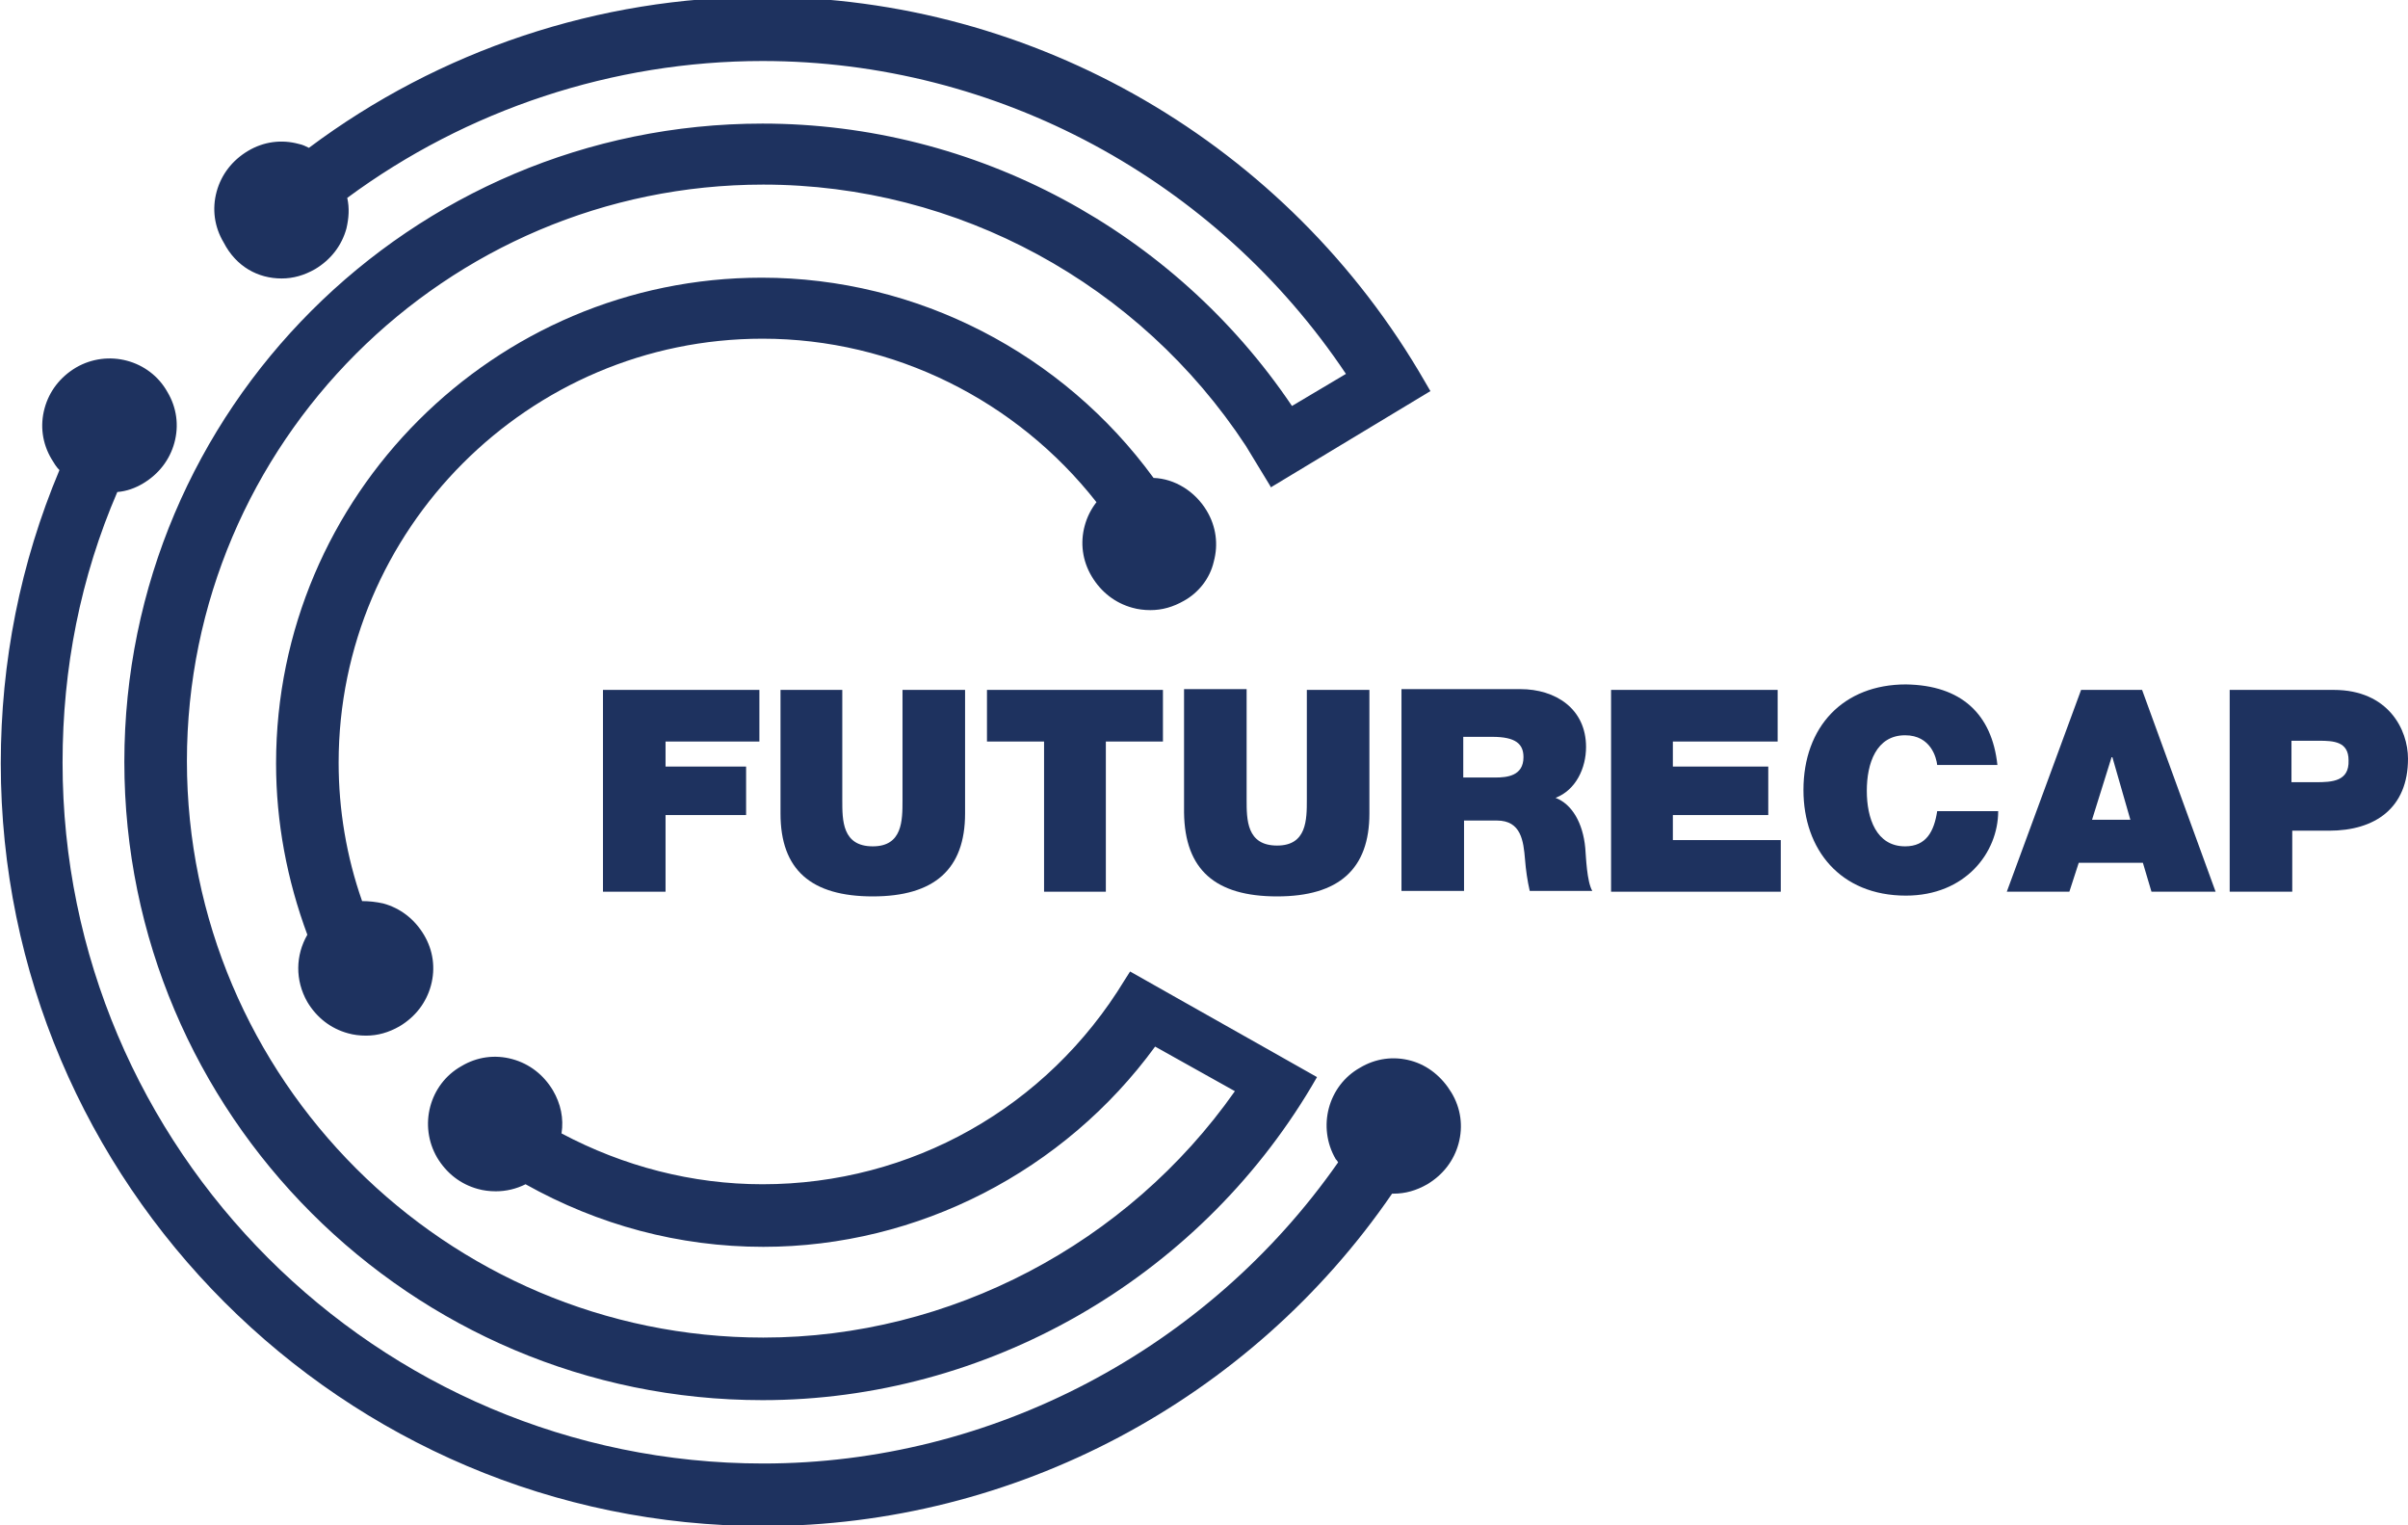
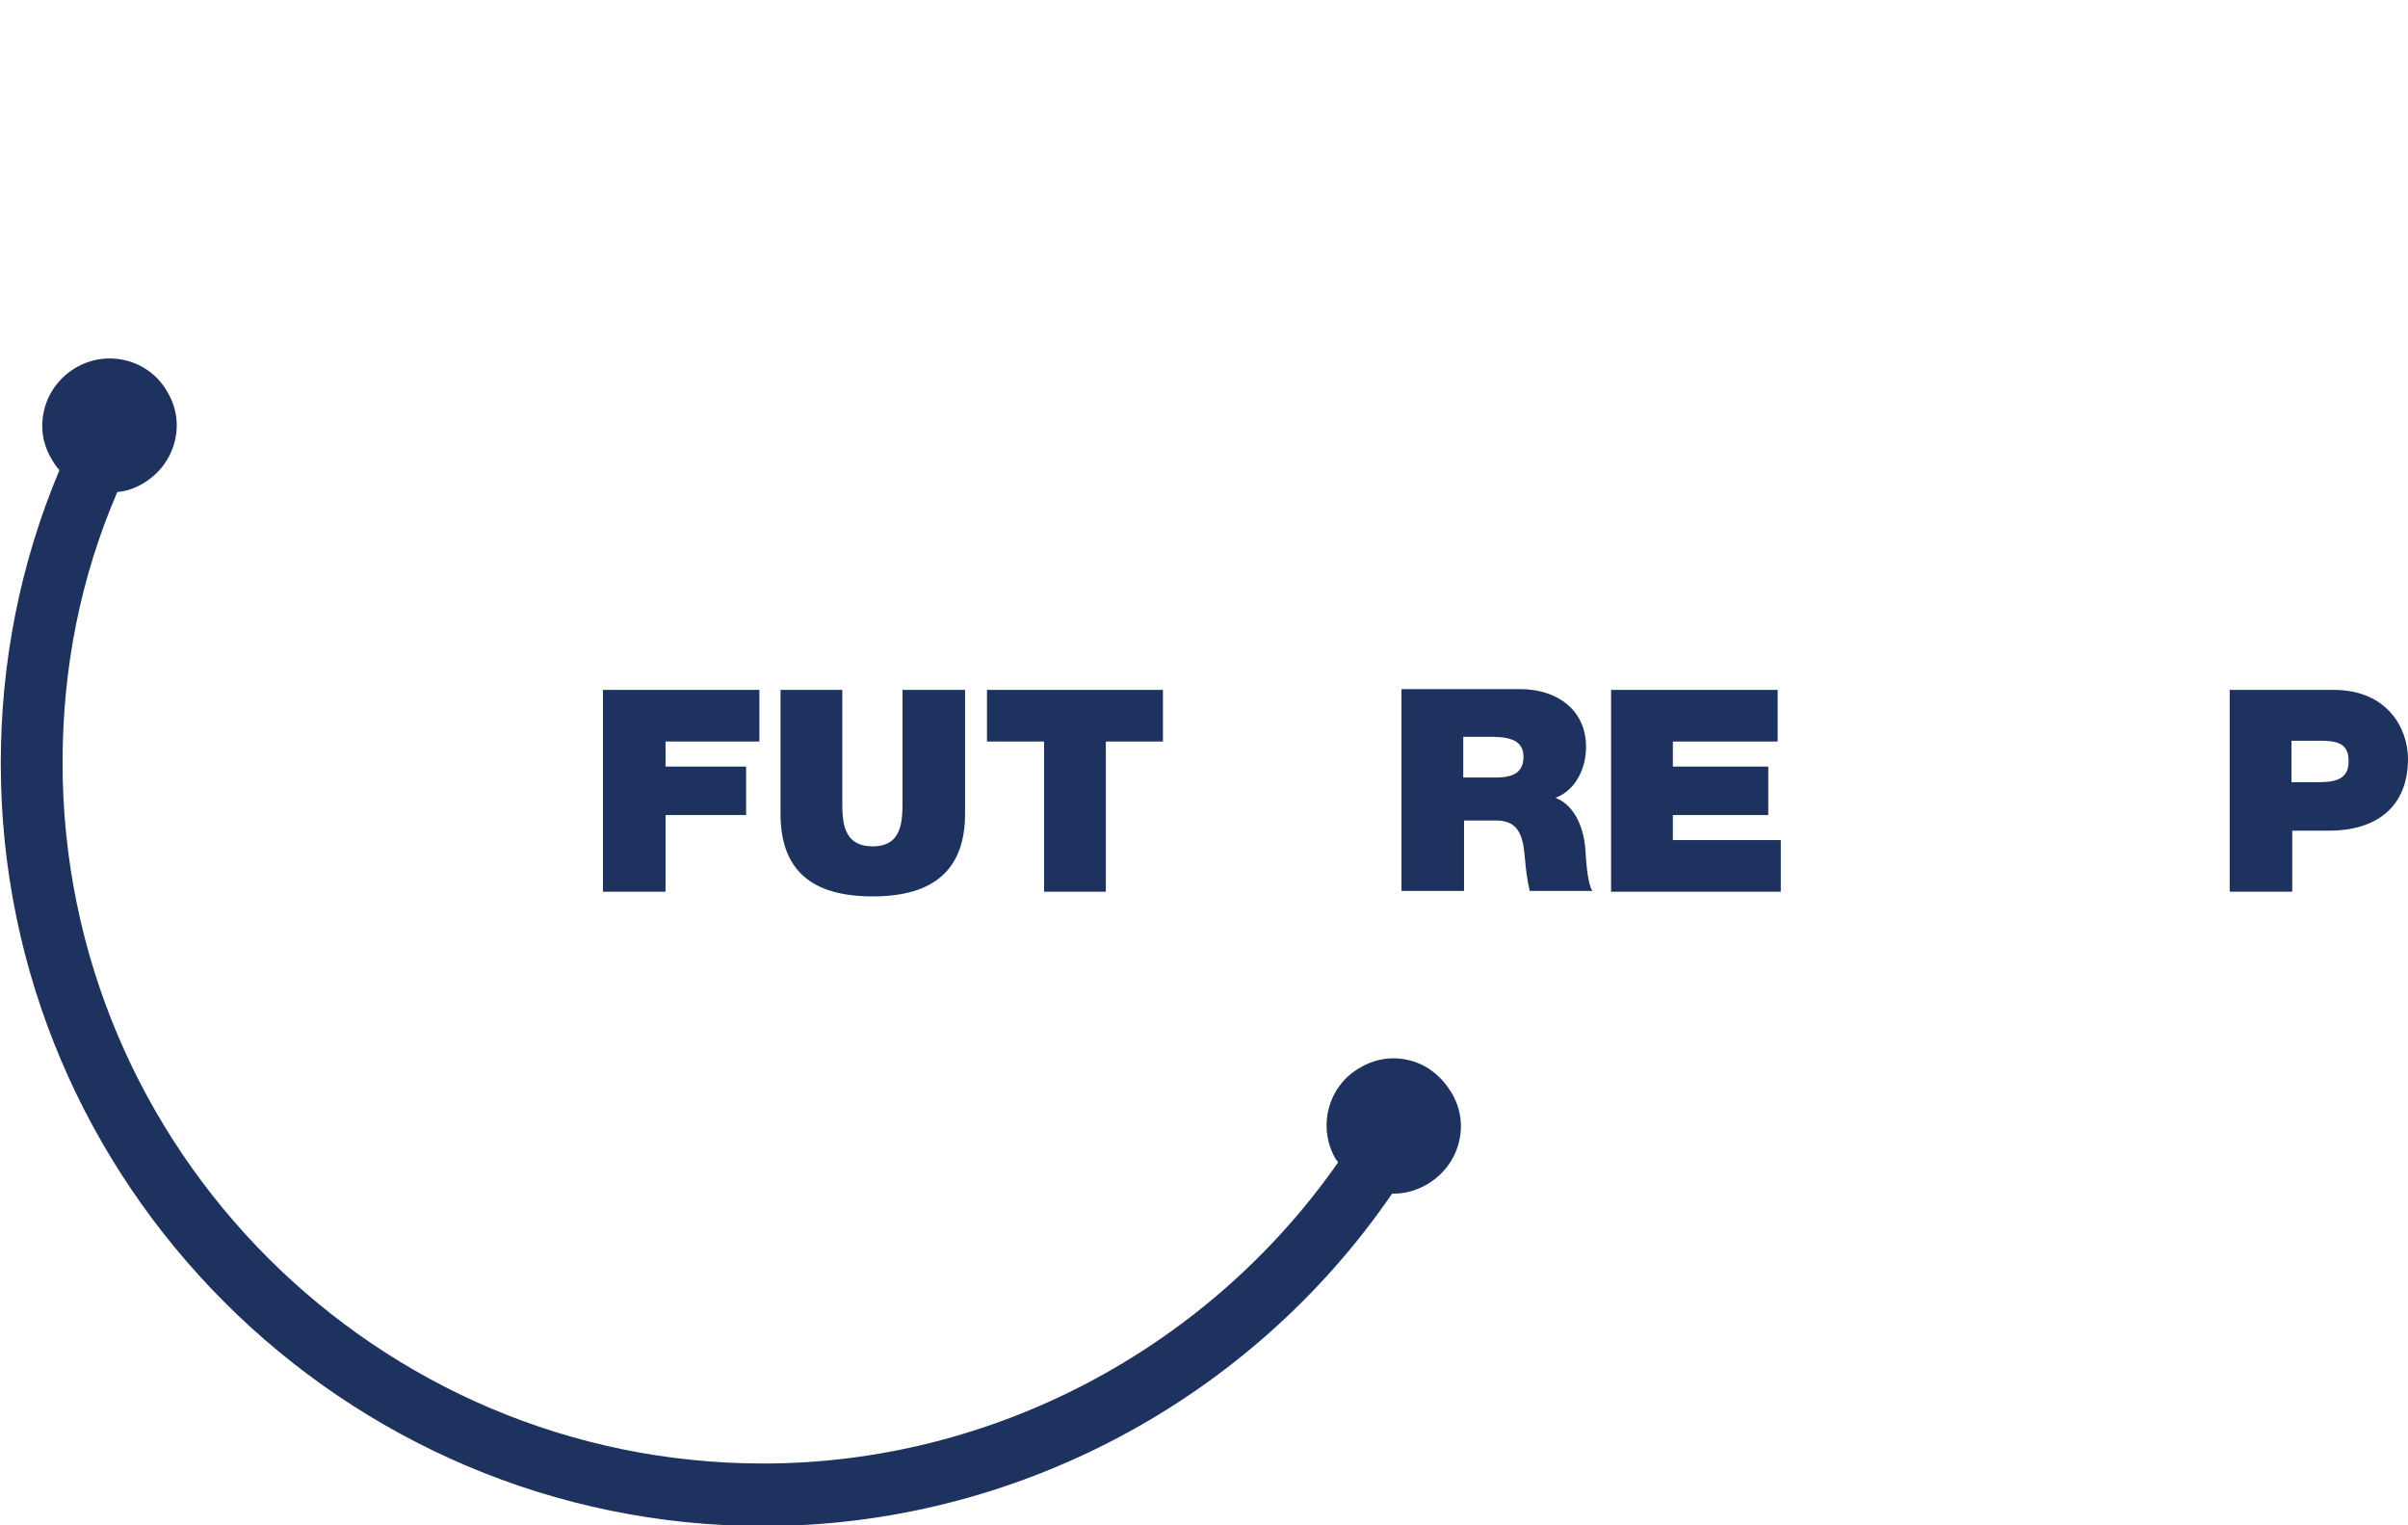
<svg xmlns="http://www.w3.org/2000/svg" version="1.1" id="Livello_1" x="0px" y="0px" viewBox="28 186.1 307.9 195" style="enable-background:new 28 186.1 307.9 195;" xml:space="preserve">
  <style type="text/css"> .st0{fill:#1E325F;} </style>
  <g id="XMLID_1783_">
    <polygon id="XMLID_1784_" class="st0" points="125.1,280.9 125.1,274.3 105.1,274.3 105.1,300.1 113.1,300.1 113.1,290.3 123.4,290.3 123.4,284.1 113.1,284.1 113.1,280.9 " />
-     <path id="XMLID_1785_" class="st0" d="M127.8,274.3v15.8c0,7.2,3.9,10.6,11.8,10.6s11.8-3.5,11.8-10.6v-15.8h-8v14.1 c0,2.6,0,5.9-3.8,5.9c-3.9,0-3.9-3.3-3.9-5.9v-14.1H127.8z" />
+     <path id="XMLID_1785_" class="st0" d="M127.8,274.3v15.8c0,7.2,3.9,10.6,11.8,10.6s11.8-3.5,11.8-10.6v-15.8h-8v14.1 c0,2.6,0,5.9-3.8,5.9c-3.9,0-3.9-3.3-3.9-5.9v-14.1H127.8" />
    <polygon id="XMLID_1786_" class="st0" points="169.4,300.1 169.4,280.9 176.7,280.9 176.7,274.3 154.2,274.3 154.2,280.9 161.5,280.9 161.5,300.1 " />
-     <path id="XMLID_1787_" class="st0" d="M191.3,300.7c7.9,0,11.8-3.5,11.8-10.6v-15.8h-8v14c0,2.6,0,5.9-3.8,5.9 c-3.9,0-3.9-3.3-3.9-5.9v-14.1h-8v15.8C179.5,297.3,183.4,300.7,191.3,300.7z" />
    <path id="XMLID_1788_" class="st0" d="M226.9,288.1c2.6-1,3.9-3.8,3.9-6.5c0-4.9-3.9-7.4-8.4-7.4h-15.2v25.8h8v-9h4.2 c3.1,0,3.4,2.6,3.6,5c0.1,1.3,0.3,2.7,0.6,4h8c-0.7-1.2-0.8-4.3-0.9-5.5C230.4,291.3,229,288.9,226.9,288.1z M219.2,285.5h-4.1 v-5.2h3.7c3,0,4,0.9,4,2.6C222.8,285.3,220.7,285.5,219.2,285.5z" />
    <polygon id="XMLID_1791_" class="st0" points="241.9,290.3 254.1,290.3 254.1,284.1 241.9,284.1 241.9,280.9 255.3,280.9 255.3,274.3 234,274.3 234,300.1 255.7,300.1 255.7,293.5 241.9,293.5 " />
-     <path id="XMLID_1792_" class="st0" d="M271.6,294.3c-3.7,0-4.9-3.6-4.9-7.1c0-3.5,1.2-7.1,4.9-7.1c3.3,0,4,2.9,4.1,3.8h7.7 c-0.7-6.5-4.6-10.2-11.7-10.3c-8,0-13.1,5.4-13.1,13.5c0,7.6,4.7,13.5,13.1,13.5c7.6,0,11.8-5.5,11.8-10.8h-7.8 C275.3,292.4,274.3,294.3,271.6,294.3z" />
-     <path id="XMLID_1793_" class="st0" d="M294.1,274.3l-9.5,25.8h8l1.2-3.7h8.2l1.1,3.7h8.2l-9.4-25.8H294.1z M295.5,290.9l2.5-8h0.1 l2.3,8H295.5z" />
    <path id="XMLID_1796_" class="st0" d="M326.4,274.3h-13.3v25.8h8v-7.8h4.7c5.9,0,10.1-2.9,10.1-9.2 C335.9,279.4,333.4,274.3,326.4,274.3z M324.1,286.1h-3.1v-5.3h3.5c1.9,0,3.8,0.1,3.8,2.5C328.4,286,326.2,286.1,324.1,286.1z" />
-     <path id="XMLID_1799_" class="st0" d="M64,221.7c1.5,0,2.9-0.4,4.3-1.2c2-1.2,3.4-3,4-5.2c0.3-1.3,0.4-2.6,0.1-3.9 c15.3-11.3,34-17.5,53.1-17.5c30,0,58,15.2,74.6,40l-6.9,4.1c-15.1-22.4-40.5-36.1-67.7-36.1c-45,0-81.6,36.6-81.6,81.6 s36.6,81.6,81.6,81.6c28.6,0,55.5-15.4,70.2-40.1l0.7-1.2l-6.9-3.9l0,0l-10.1-5.7l0,0l-6.9-3.9l-0.7,1.1 c-9.9,16.3-27.3,26.1-46.3,26.1c-9,0-17.8-2.3-25.7-6.5c0.3-1.9-0.1-3.8-1.1-5.5c-1.2-2-3-3.4-5.2-4c-2.2-0.6-4.5-0.3-6.5,0.9 c-4.1,2.3-5.5,7.6-3.1,11.7c1.2,2,3,3.4,5.2,4c0.7,0.2,1.5,0.3,2.3,0.3c1.3,0,2.6-0.3,3.8-0.9c9.3,5.2,19.6,8,30.4,8 c19.8,0,38.5-9.7,50.1-25.6l10.2,5.7c-13.7,19.5-36.4,31.5-60.3,31.5c-40.6,0-73.7-33.1-73.7-73.7s33.1-73.7,73.7-73.7 c24.9,0,48.1,12.7,61.7,33.4l3.1,5.1l0.1,0.2l0,0l0,0l20.4-12.3l-0.7-1.2c-17.5-30.4-49.9-49.2-84.7-49.2c-20.9,0-41.3,6.8-58,19.3 c-0.4-0.2-0.8-0.4-1.3-0.5c-2.2-0.6-4.5-0.3-6.5,0.9c-2,1.2-3.4,3-4,5.2s-0.3,4.5,0.9,6.5C58.2,220.2,61,221.7,64,221.7z" />
-     <path id="XMLID_1800_" class="st0" d="M183.2,257.9c0.6-2.2,0.3-4.5-0.9-6.5c-1.5-2.5-4.1-4.1-6.8-4.2 c-11.6-15.9-30.2-25.6-50.1-25.6c-34.2,0-62.1,27.9-62.1,62.1c0,7.5,1.4,14.9,4,21.9c-1.5,2.6-1.6,5.8,0,8.6c1.2,2,3,3.4,5.2,4 c0.7,0.2,1.5,0.3,2.3,0.3c1.5,0,2.9-0.4,4.3-1.2c2-1.2,3.4-3,4-5.2s0.3-4.5-0.9-6.5c-1.2-2-3-3.4-5.2-4c-0.9-0.2-1.8-0.3-2.7-0.3 c-2-5.7-3-11.7-3-17.7c0-29.8,24.3-54.2,54.2-54.2c16.8,0,32.5,7.9,42.7,20.9c-0.7,0.9-1.2,1.9-1.5,3c-0.6,2.2-0.3,4.5,0.9,6.5 c1.2,2,3,3.4,5.2,4c0.7,0.2,1.5,0.3,2.3,0.3c1.5,0,2.9-0.4,4.3-1.2C181.2,261.9,182.7,260.1,183.2,257.9z" />
    <path id="XMLID_1801_" class="st0" d="M208.4,321.7c-2.2-0.6-4.5-0.3-6.5,0.9c-4.1,2.3-5.5,7.6-3.1,11.7c0.1,0.1,0.2,0.2,0.3,0.4 c-16.7,23.9-44.3,38.5-73.5,38.5c-49.4,0-89.6-40.2-89.6-89.6c0-12.1,2.3-23.7,7-34.6c1.2-0.1,2.3-0.5,3.3-1.1c2-1.2,3.4-3,4-5.2 c0.6-2.2,0.3-4.5-0.9-6.5c-2.3-4.1-7.6-5.5-11.7-3.1c-2,1.2-3.4,3-4,5.2s-0.3,4.5,0.9,6.5c0.3,0.5,0.6,1,1,1.4 c-5,11.9-7.5,24.5-7.5,37.5c0,53.7,43.8,97.5,97.5,97.5c32.1,0,62.3-16.1,80.4-42.5c0.1,0,0.2,0,0.2,0c1.5,0,2.9-0.4,4.3-1.2 c2-1.2,3.4-3,4-5.2c0.6-2.2,0.3-4.5-0.9-6.5C212.4,323.8,210.6,322.3,208.4,321.7z" />
  </g>
</svg>